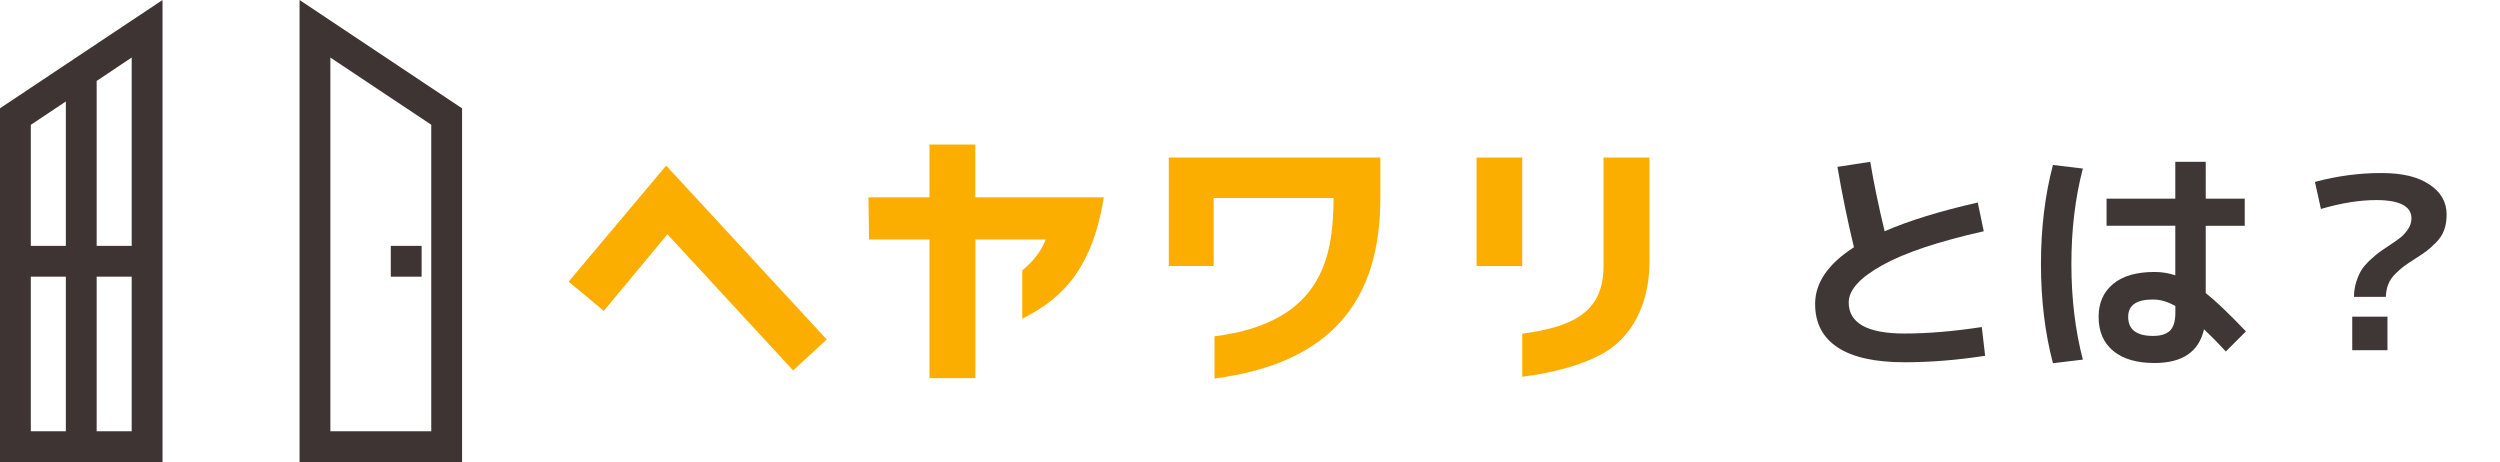
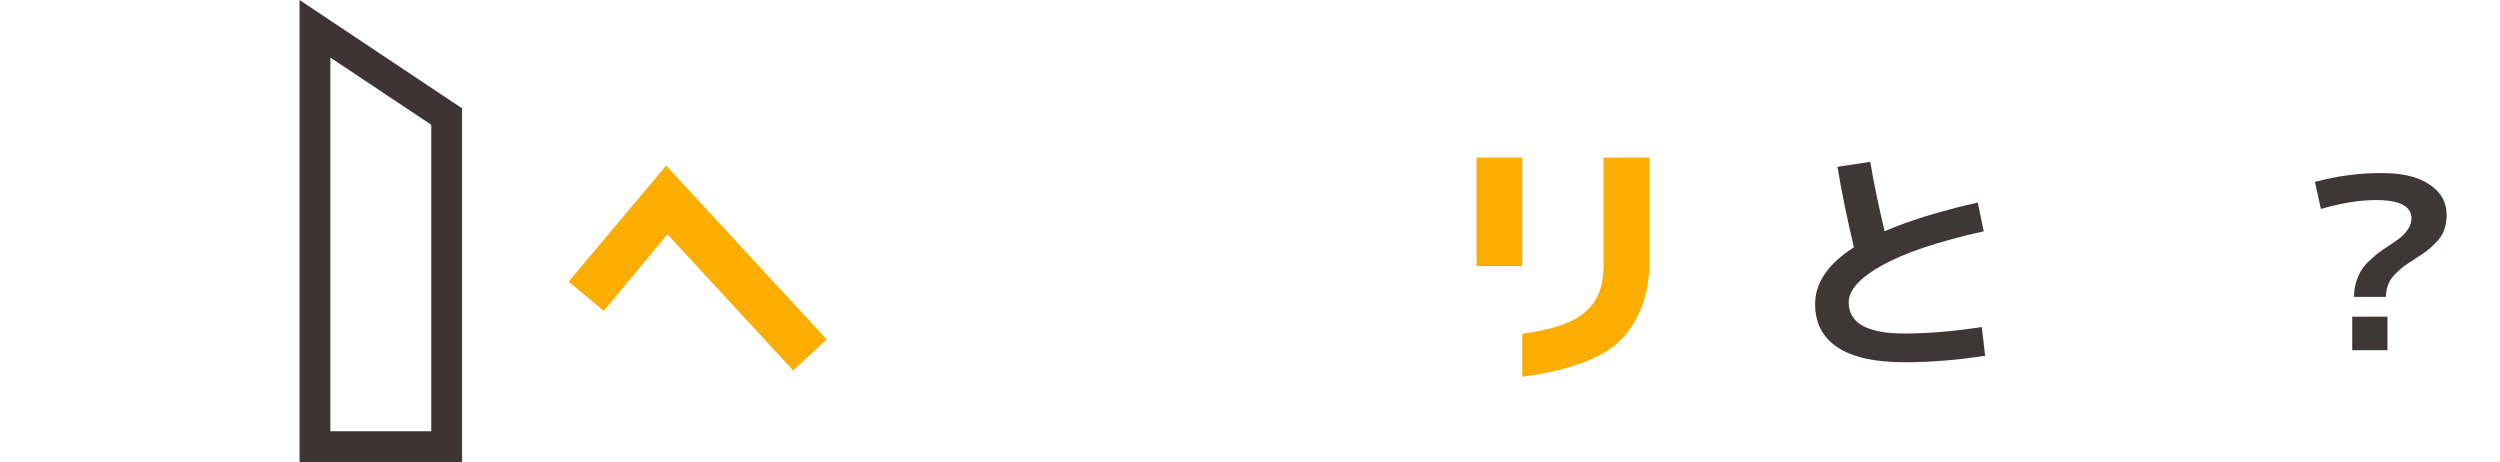
<svg xmlns="http://www.w3.org/2000/svg" id="_イヤー_2" viewBox="0 0 396.75 73.33">
  <defs>
    <style>.cls-1{fill:#fcae00;}.cls-2{fill:#3e3736;}.cls-3{fill:#3d3433;}</style>
  </defs>
  <g id="_">
    <g>
      <g>
        <path class="cls-2" d="M291.6,26.48l5.21-.8c.53,3.22,1.29,6.89,2.28,11.02,3.83-1.67,8.75-3.19,14.78-4.56l.95,4.56c-7.12,1.6-12.47,3.38-16.05,5.36-3.58,1.98-5.38,3.95-5.38,5.93,0,3.29,2.95,4.94,8.85,4.94,3.67,0,7.76-.34,12.27-1.03l.53,4.56c-4.38,.68-8.65,1.03-12.81,1.03-4.69,0-8.22-.79-10.6-2.36-2.38-1.57-3.57-3.86-3.57-6.88,0-3.37,2.05-6.37,6.16-9.01-1.01-4.21-1.89-8.46-2.62-12.77Z" />
-         <path class="cls-2" d="M330.55,26.75c-1.22,4.64-1.82,9.69-1.82,15.16s.61,10.53,1.82,15.16l-4.75,.57c-1.27-4.84-1.9-10.08-1.9-15.73s.63-10.89,1.9-15.73l4.75,.57Zm25.69,9.08h-6.19v10.68c1.52,1.19,3.65,3.22,6.38,6.08l-3.19,3.19c-1.09-1.19-2.24-2.37-3.46-3.53-.81,3.57-3.43,5.36-7.87,5.36-2.81,0-4.99-.64-6.54-1.92-1.55-1.28-2.32-3.08-2.32-5.42,0-2.2,.77-3.94,2.3-5.21,1.53-1.27,3.72-1.9,6.56-1.9,1.17,0,2.27,.18,3.31,.53v-7.87h-10.91v-4.29h10.91v-5.85h4.83v5.85h6.19v4.29Zm-11.02,12.73c-1.19-.68-2.37-1.03-3.53-1.03-2.64,0-3.95,.91-3.95,2.74,0,2.03,1.32,3.04,3.95,3.04,1.24,0,2.14-.29,2.7-.85,.56-.57,.84-1.51,.84-2.83v-1.06Z" />
        <path class="cls-2" d="M367.37,28.87c3.52-.94,7.02-1.41,10.49-1.41s5.85,.6,7.68,1.81c1.82,1.2,2.74,2.79,2.74,4.77,0,.91-.13,1.72-.38,2.43-.25,.71-.67,1.36-1.23,1.94-.57,.58-1.07,1.04-1.5,1.37-.43,.33-1.06,.76-1.9,1.29-.79,.51-1.36,.89-1.73,1.16s-.82,.66-1.35,1.18c-.53,.52-.92,1.08-1.16,1.67-.24,.6-.37,1.27-.4,2.03h-5.05c0-.84,.12-1.63,.36-2.38,.24-.75,.51-1.37,.82-1.86,.3-.49,.75-1.01,1.33-1.56,.58-.54,1.06-.95,1.42-1.22,.37-.27,.89-.63,1.58-1.08,.84-.56,1.45-.99,1.84-1.29,.39-.3,.79-.73,1.18-1.29,.39-.56,.59-1.14,.59-1.75,0-1.95-1.86-2.93-5.59-2.93-2.64,0-5.56,.47-8.78,1.41l-.95-4.29Zm5.93,26.71v-5.32h5.59v5.32h-5.59Z" />
      </g>
      <g>
        <g>
          <polygon class="cls-1" points="90.24 44.7 95.82 49.34 105.92 37.18 125.87 58.79 131.2 53.87 105.72 26.28 90.24 44.7" />
-           <path class="cls-1" d="M154.79,22.94h-7.28v8.38h-9.69l.1,6.68h9.59v22.01h7.28v-22.01h11.17c-.77,2.01-2.12,3.58-3.73,4.92v7.67c5.01-2.6,10.94-6.55,12.94-19.27h-20.39v-8.38Z" />
-           <path class="cls-1" d="M185.49,42.21h7.12v-10.79h19.03c-.08,8.58-1.23,19.74-18.9,21.95v6.7c18.48-2.43,26.32-12.3,26.32-28.6v-6.47h-33.57v17.22Z" />
          <g>
            <path class="cls-1" d="M254.48,25v17.17c0,7.12-4.42,9.65-12.9,10.79v6.83c4.92-.64,9.06-1.76,12.3-3.42,5.18-2.63,7.89-8.28,7.89-14.76V25h-7.29Z" />
            <rect class="cls-1" x="234.33" y="25" width="7.25" height="17.22" />
          </g>
        </g>
        <g>
-           <rect class="cls-3" x="62.02" y="39.02" width="4.89" height="4.89" />
          <path class="cls-3" d="M47.54,0V73.33h25.79V17.19L47.54,0Zm20.9,68.44h-16.01V9.13l16.01,10.67v48.63Z" />
-           <path class="cls-3" d="M0,39.02h0v4.89H0v29.42H25.79V0L0,17.19v21.83Zm4.89,4.89h5.56v24.53H4.89v-24.53Zm10.45,24.53v-24.53h5.56v24.53h-5.56Zm5.56-29.42h-5.56V12.84l5.56-3.71v29.89ZM10.45,16.1v22.92H4.89V19.81l5.56-3.71Z" />
        </g>
      </g>
    </g>
  </g>
</svg>